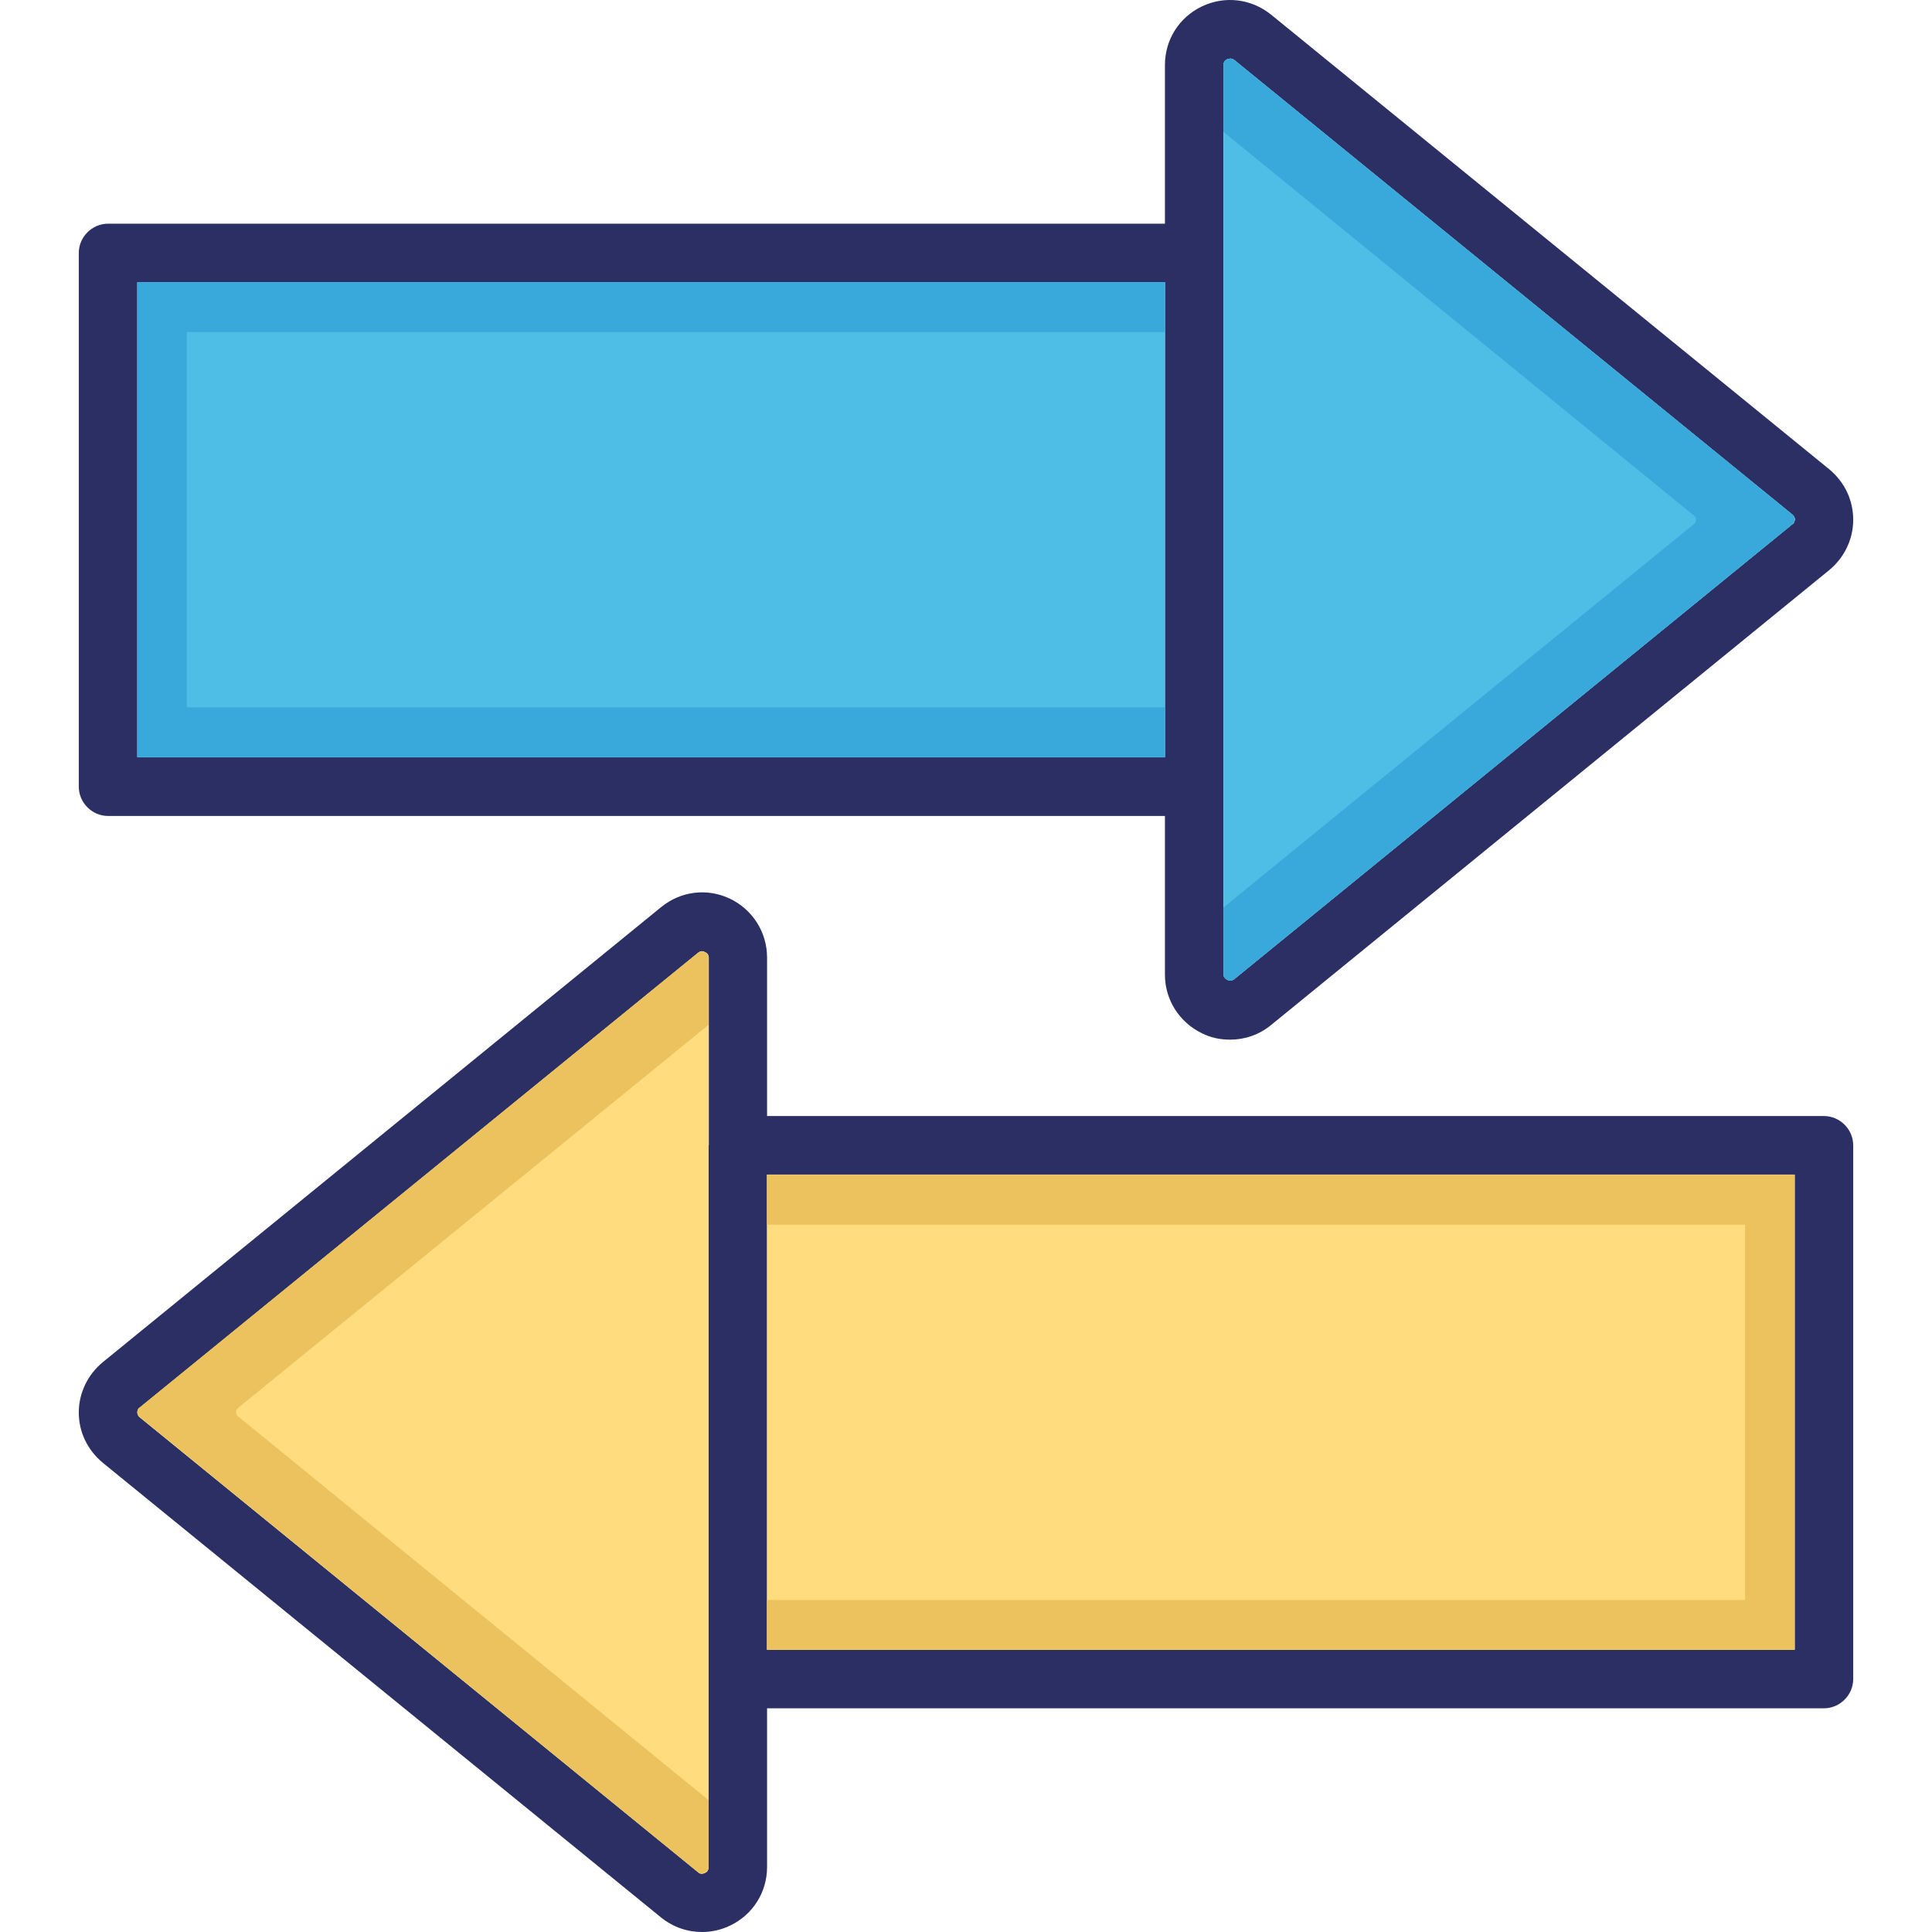
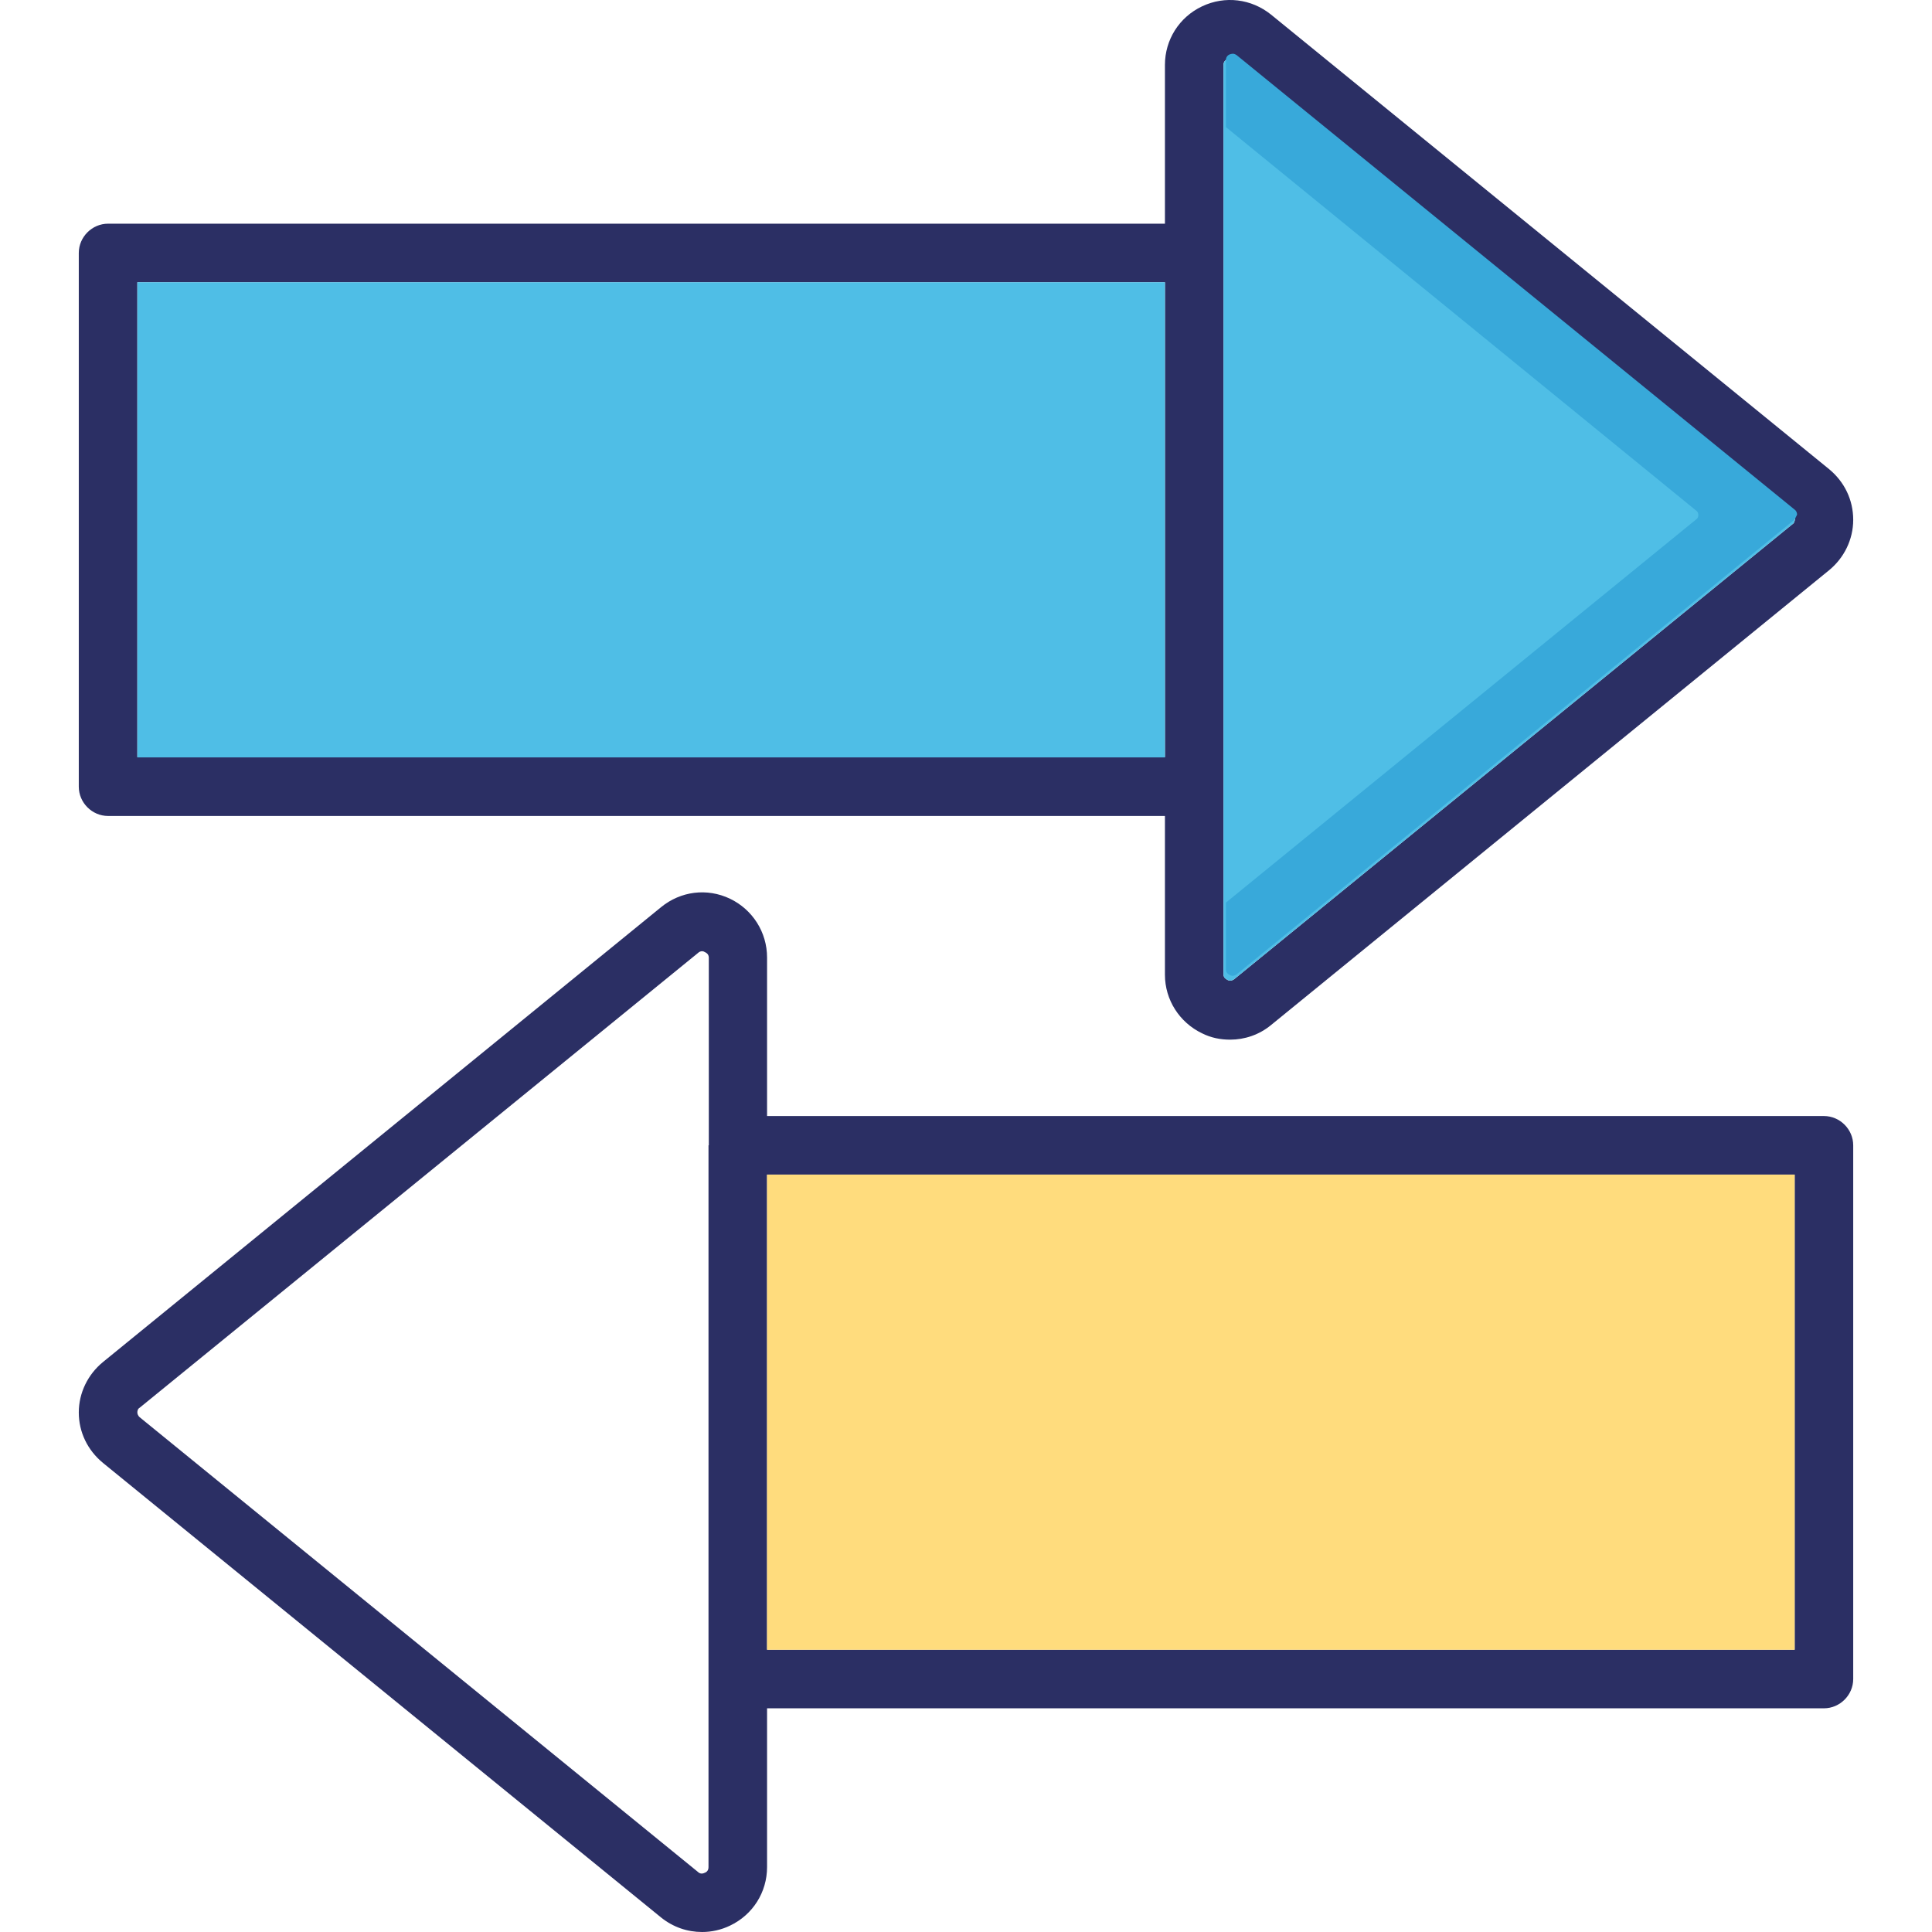
<svg xmlns="http://www.w3.org/2000/svg" id="Layer_1" enable-background="new 0 0 64 64" viewBox="0 0 64 64">
  <g>
    <path d="m60.42 36.97h-35.01v-5.25c0-.84-.48-1.59-1.23-1.95-.76-.36-1.63-.25-2.28.28l-18.49 15.07c-.5.41-.8 1.02-.8 1.67s.29 1.25.8 1.67l18.49 15.06c.4.32.87.48 1.36.48.31 0 .63-.07.92-.21.76-.36 1.23-1.11 1.23-1.94v-5.26h35.01c.53 0 .97-.44.97-.97v-17.68c0-.53-.44-.97-.97-.97zm-36.95.97c0 .01 0 .01 0 0v17.68.01 6.22c0 .09-.04.16-.13.19-.08.04-.16.03-.22-.03l-18.49-15.06c-.07-.06-.08-.13-.08-.16 0-.05.01-.12.08-.16l18.49-15.06c.04-.04.09-.06.14-.06.03 0 .06.01.09.03.09.04.13.1.13.19v6.21zm35.98 16.71h-34.04v-15.74h34.04z" fill="#2b2f64" />
    <path d="m25.41 38.91h34.04v15.74h-34.04z" fill="#ffdc7d" />
-     <path d="m23.47 31.73v6.22.01 17.67.01 6.22c0 .09-.04.16-.13.19-.08.04-.16.03-.22-.03l-18.49-15.07c-.07-.06-.08-.13-.08-.16 0-.05.01-.12.08-.16l18.49-15.06c.04-.04.09-.06.14-.06.03 0 .06.01.09.03.08.03.12.09.12.19z" fill="#ffdc7d" />
    <path d="m60.59 15.54-18.49-15.06c-.65-.52-1.52-.63-2.28-.27s-1.23 1.11-1.23 1.94v5.26h-35.01c-.53 0-.97.44-.97.97v17.68c0 .53.44.97.97.97h35.01v5.26c0 .83.48 1.58 1.23 1.94.3.15.61.21.93.21.48 0 .96-.16 1.35-.48l18.49-15.07c.5-.41.8-1.02.8-1.67 0-.66-.29-1.26-.8-1.68zm-22 9.54h-34.04v-15.73h34.04zm20.78-7.71-18.49 15.07c-.07.05-.15.06-.22.02-.08-.04-.13-.1-.13-.18v-6.23s0 0 0-.01v-23.89c0-.09.05-.16.13-.19.03-.01.07-.02.1-.02.04 0 .09.02.13.05l18.49 15.06c.07.06.08.13.08.16-.01.05-.02.12-.09.16z" fill="#2b2f64" />
    <path d="m4.55 9.35h34.04v15.74h-34.04z" fill="#4fbee6" />
-     <path d="m6.19 11v12.43h32.4v1.65h-34.04v-15.73h34.04v1.65z" fill="#38a9da" />
    <path d="m59.45 17.21c0 .05-.01.12-.08.16l-18.49 15.07c-.07.05-.15.06-.22.02-.08-.04-.13-.1-.13-.18v-6.23s0 0 0-.01v-23.89c0-.09.05-.16.13-.19.03-.01.07-.02.1-.02.04 0 .09.02.13.05l18.49 15.06c.06.05.07.12.07.16z" fill="#4fbee6" />
-     <path d="m59.45 17.21c0 .05-.01.12-.08.16l-18.49 15.07c-.07.05-.15.06-.22.02-.08-.04-.13-.1-.13-.18v-2.22l15.56-12.68c.08-.05.09-.12.09-.16s-.01-.11-.09-.16l-15.56-12.69v-2.22c0-.09.05-.16.13-.19.03-.01.07-.02.1-.02.04 0 .09.02.13.05l18.49 15.06c.06.05.07.12.07.16z" fill="#38a9da" />
+     <path d="m59.45 17.21l-18.49 15.07c-.07.05-.15.06-.22.02-.08-.04-.13-.1-.13-.18v-2.22l15.56-12.68c.08-.05.09-.12.09-.16s-.01-.11-.09-.16l-15.56-12.69v-2.22c0-.09.05-.16.13-.19.03-.01.07-.02.1-.02.04 0 .09.02.13.05l18.49 15.06c.06.05.07.12.07.16z" fill="#38a9da" />
    <g fill="#ebc25d">
-       <path d="m57.81 40.57v12.43h-32.4v1.65h34.04v-15.73h-34.04v1.65z" />
-       <path d="m4.55 46.78c0 .05.01.12.08.16l18.49 15.07c.07.05.15.06.22.02.08-.04.13-.1.13-.18v-2.22l-15.56-12.69c-.08-.05-.09-.12-.09-.16s.01-.11.09-.16l15.56-12.67v-2.22c0-.09-.05-.16-.13-.19-.03-.01-.07-.02-.1-.02-.04 0-.09.02-.13.05l-18.48 15.05c-.07.05-.08.12-.08.16z" />
-     </g>
+       </g>
  </g>
</svg>